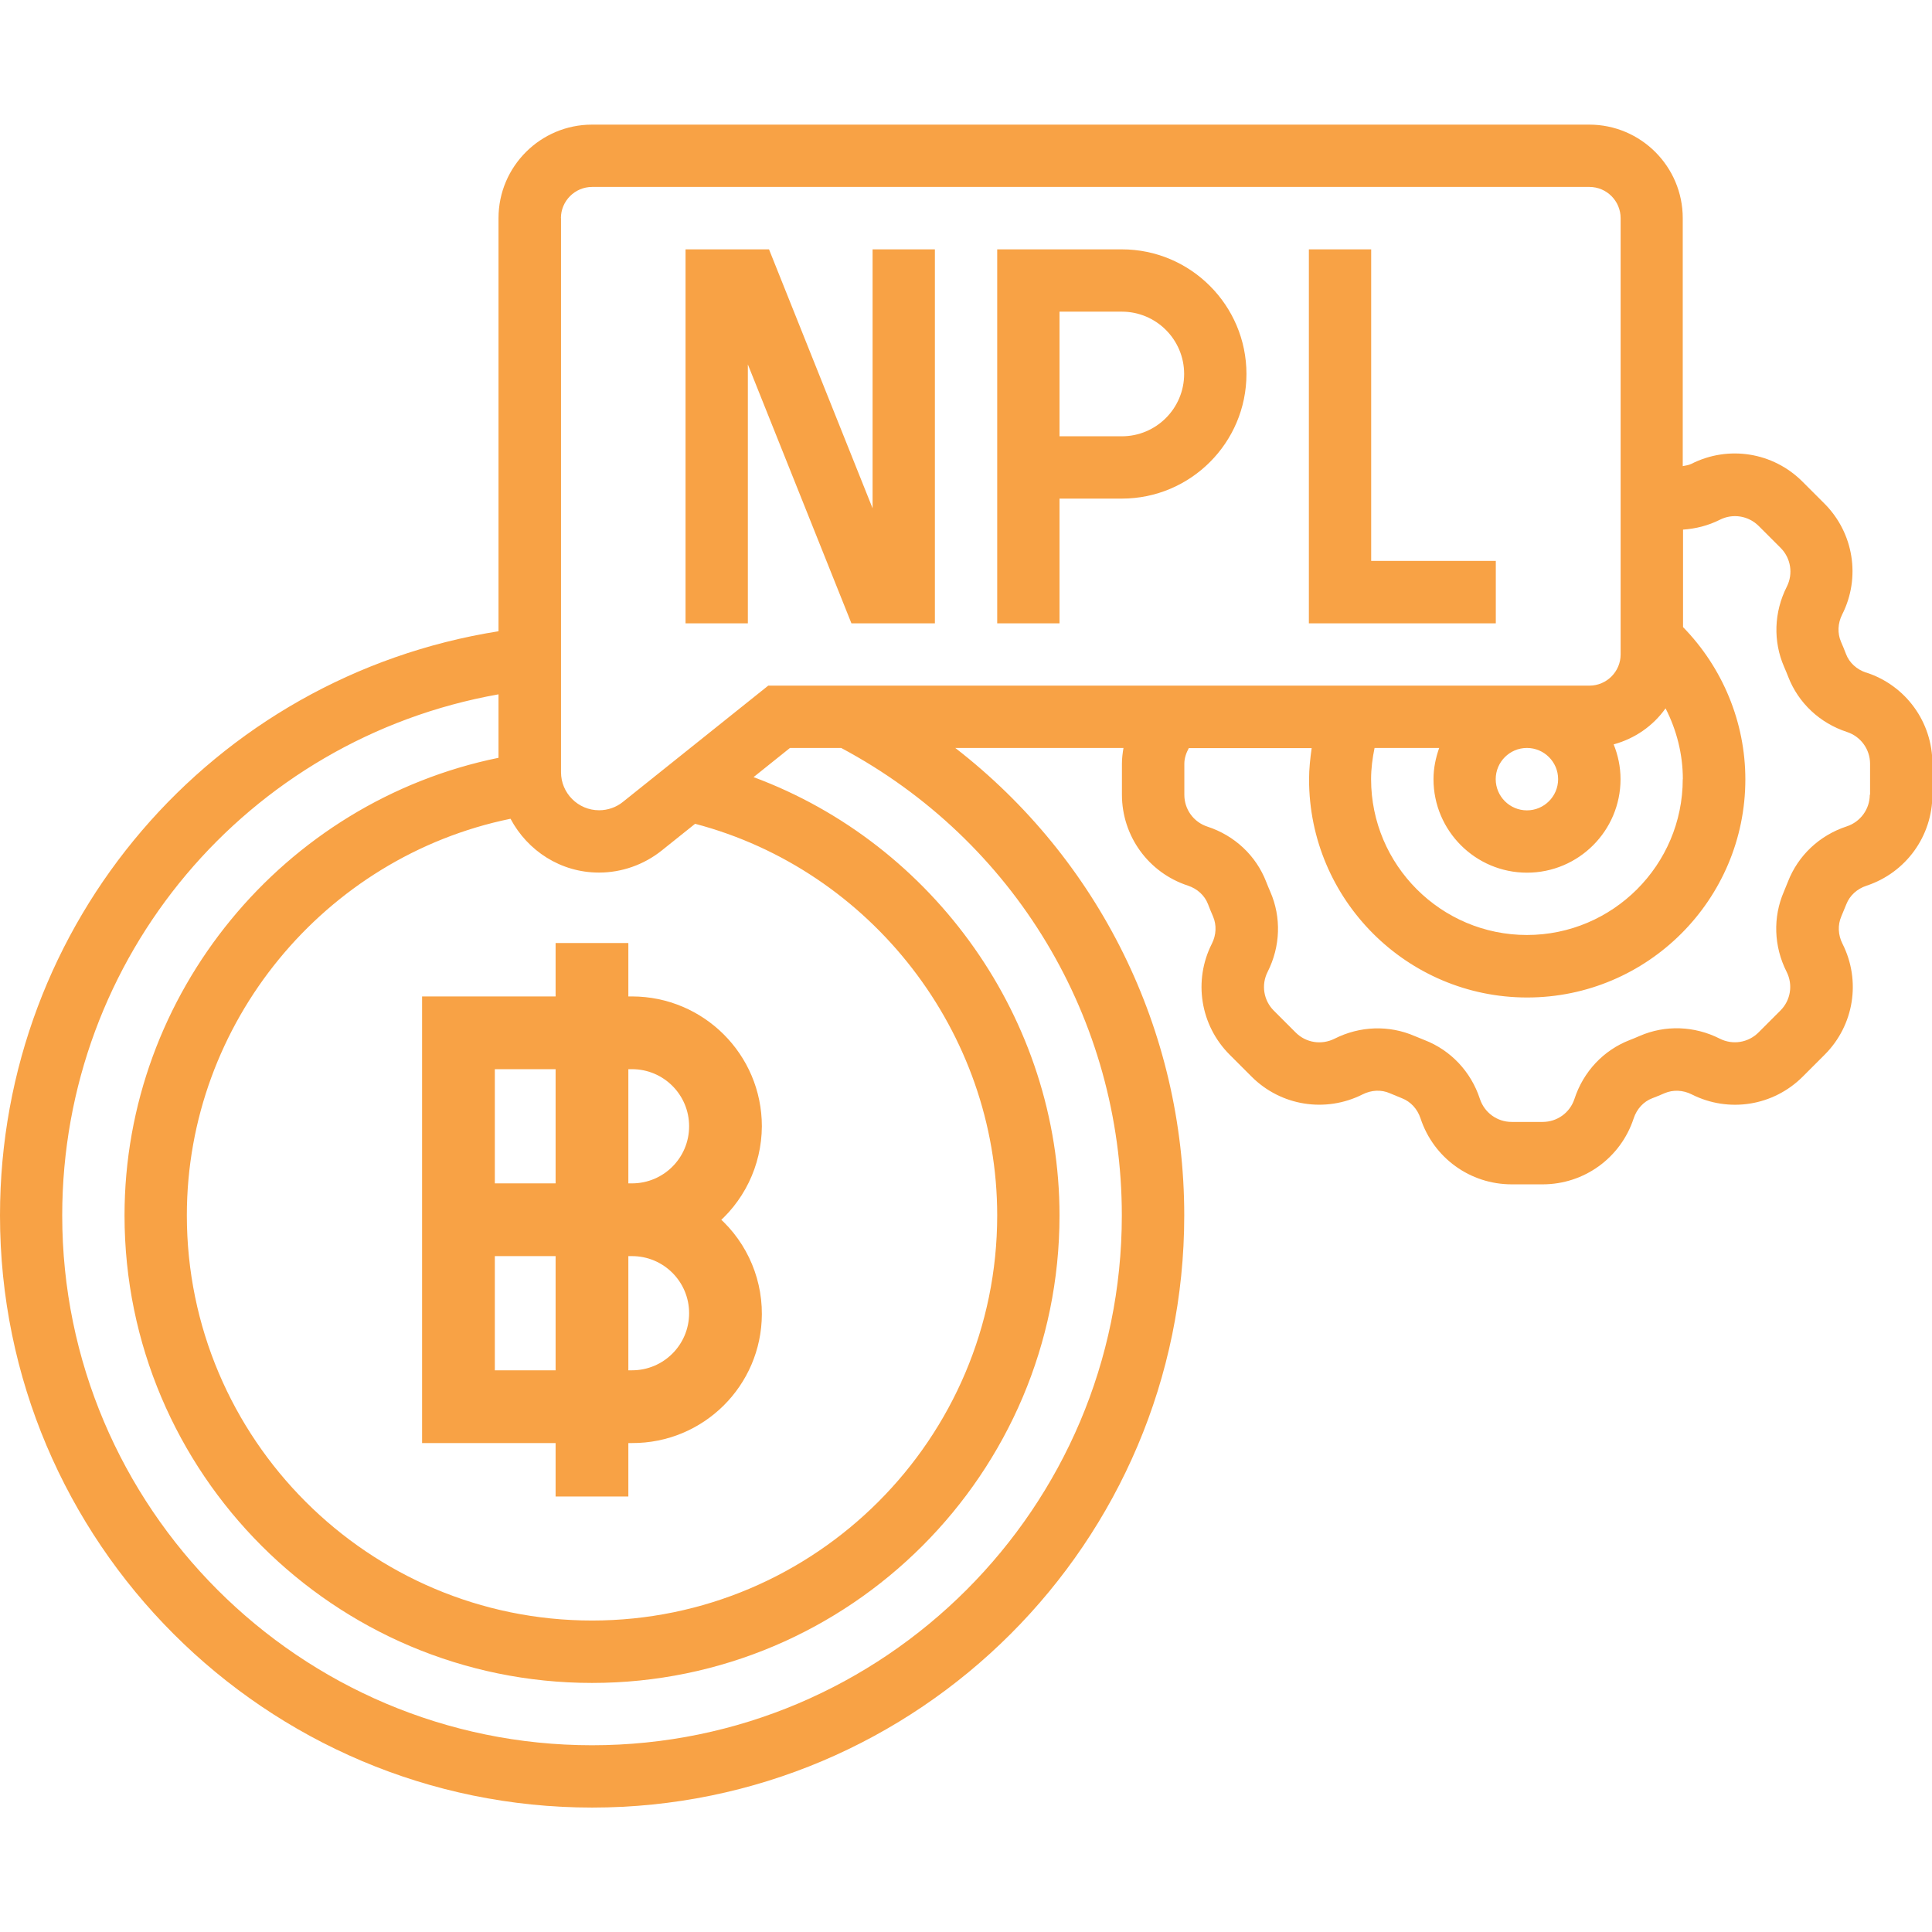
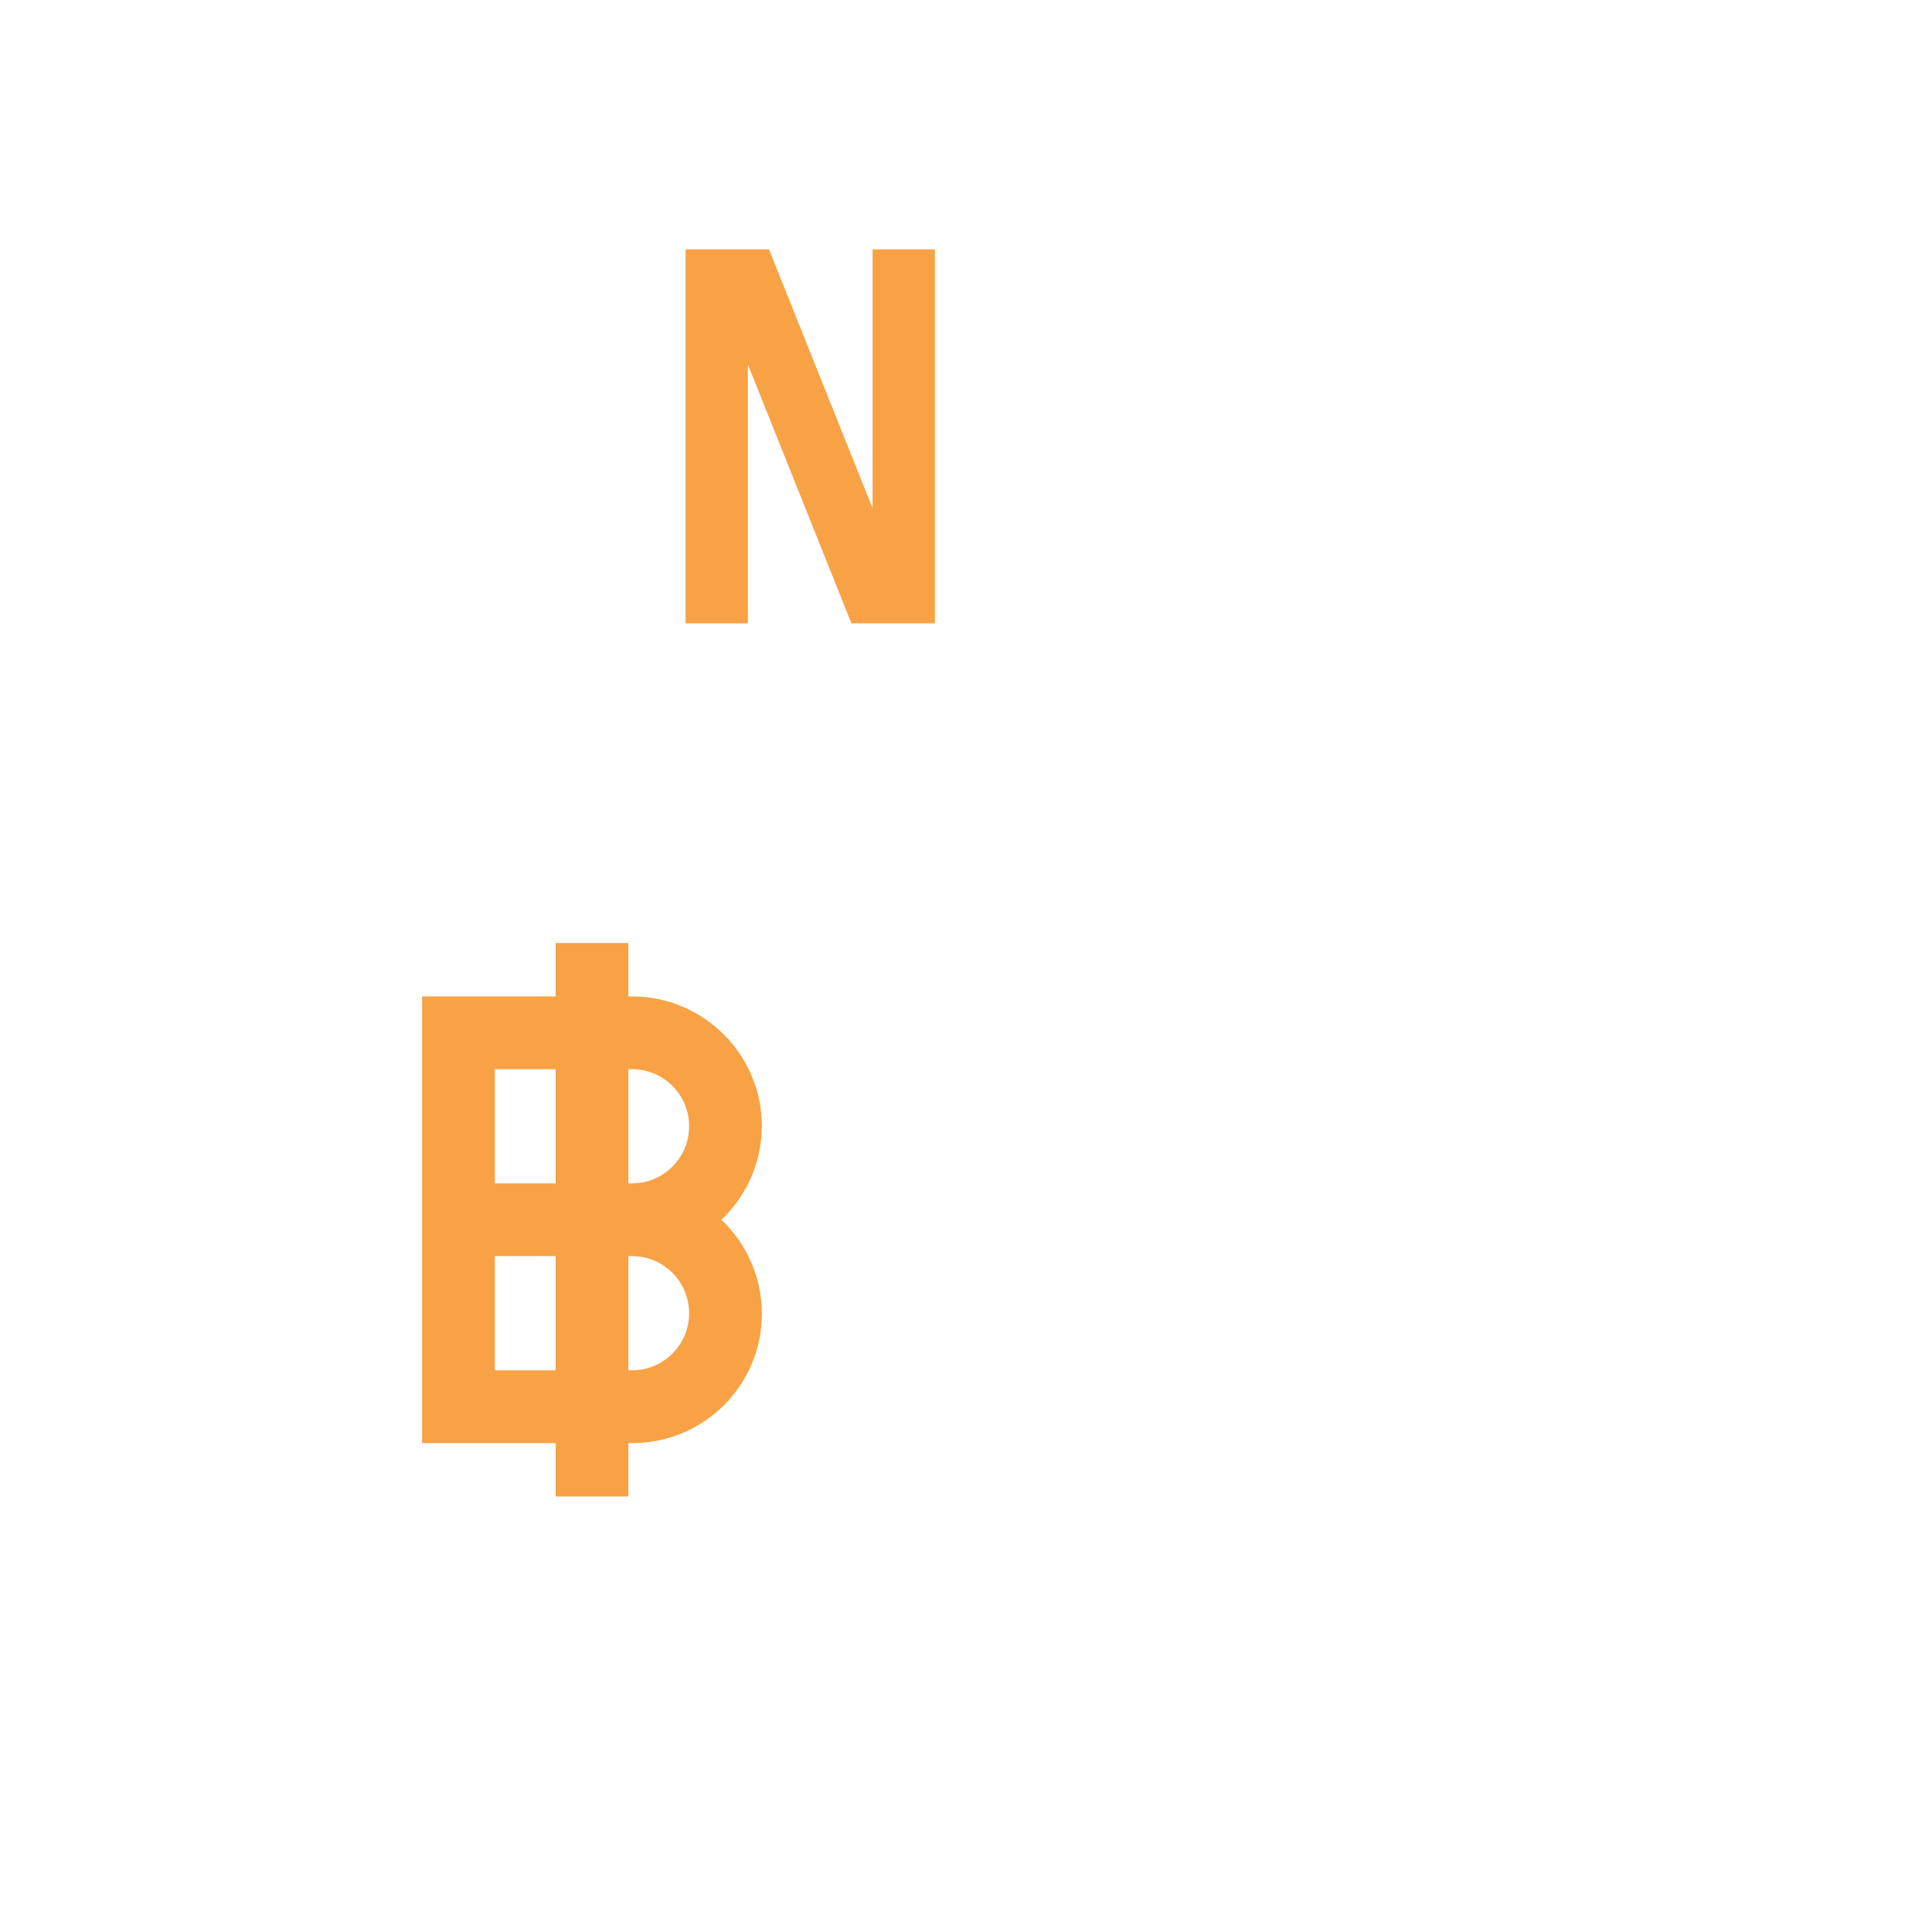
<svg xmlns="http://www.w3.org/2000/svg" id="Layer_1" data-name="Layer 1" width="199.98" height="200" viewBox="0 0 199.98 200">
-   <path d="M193.16,69.62c-.97-.32-1.74-1.02-2.08-1.92-.16-.43-.34-.85-.52-1.27-.38-.88-.34-1.91.12-2.82,1.94-3.83,1.2-8.45-1.84-11.49l-2.27-2.27c-3.04-3.04-7.65-3.78-11.49-1.84-.29.15-.6.17-.9.24v-25.67c0-5.34-4.34-9.68-9.68-9.68H61.28c-5.34,0-9.68,4.34-9.68,9.68v42.76C21.99,70.04,0,95.49,0,125.81c0,33.8,27.49,61.29,61.29,61.29s61.29-27.49,61.29-61.29c0-19.21-8.87-36.9-23.7-48.39h17.41c-.09.54-.16,1.07-.16,1.62v3.21c0,4.29,2.74,8.08,6.83,9.42.97.32,1.74,1.02,2.08,1.92.16.43.34.85.52,1.27.38.88.34,1.91-.12,2.82-1.94,3.83-1.2,8.45,1.84,11.49l2.27,2.27c3.04,3.04,7.65,3.77,11.49,1.84.91-.46,1.94-.51,2.82-.12.42.18.84.35,1.26.52.9.35,1.6,1.11,1.92,2.09,1.35,4.08,5.13,6.82,9.43,6.82h3.21c4.29,0,8.08-2.74,9.42-6.83.32-.97,1.02-1.74,1.92-2.08.43-.16.85-.34,1.27-.52.88-.38,1.91-.34,2.82.12,3.84,1.94,8.45,1.2,11.49-1.84l2.27-2.27c3.04-3.04,3.78-7.65,1.84-11.49-.46-.91-.5-1.94-.12-2.82.18-.42.35-.84.52-1.26.35-.9,1.11-1.6,2.09-1.92,4.08-1.35,6.82-5.13,6.82-9.43v-3.21c0-4.29-2.74-8.08-6.83-9.42h0ZM174.18,80.65c0,8.89-7.24,16.13-16.13,16.13s-16.13-7.24-16.13-16.13c0-1.09.14-2.17.36-3.23h6.69c-.36,1.01-.59,2.09-.59,3.23,0,5.34,4.34,9.68,9.68,9.68s9.68-4.34,9.68-9.68c0-1.27-.26-2.48-.71-3.6,2.2-.6,4.09-1.92,5.37-3.73,1.15,2.25,1.79,4.75,1.79,7.33h0ZM161.28,80.65c0,1.78-1.45,3.23-3.23,3.23s-3.23-1.45-3.23-3.23,1.45-3.23,3.23-3.23,3.23,1.45,3.23,3.23ZM58.06,22.58c0-1.78,1.45-3.23,3.23-3.23h103.23c1.78,0,3.23,1.45,3.23,3.23v45.16c0,1.78-1.45,3.23-3.23,3.23h-85l-15.05,12.04c-.69.56-1.57.86-2.46.86-2.17,0-3.94-1.77-3.94-3.94V22.58ZM52.85,84.76c1.75,3.29,5.17,5.56,9.15,5.56,2.35,0,4.65-.81,6.49-2.28l3.46-2.77c18.2,4.79,31.27,21.57,31.27,40.53,0,23.12-18.81,41.94-41.94,41.94s-41.94-18.81-41.94-41.94c0-19.91,14.24-37.1,33.5-41.05ZM116.12,125.81c0,30.24-24.6,54.84-54.84,54.84S6.44,156.05,6.44,125.81c0-26.78,19.18-49.33,45.16-53.94v6.57c-22.25,4.54-38.71,24.38-38.71,47.37,0,26.68,21.71,48.39,48.39,48.39s48.39-21.71,48.39-48.39c0-20.31-13.01-38.45-31.67-45.37l3.77-3.02h5.3c17.93,9.57,29.05,28.03,29.05,48.39ZM193.54,82.25c0,1.5-.96,2.82-2.39,3.29-2.81.92-5.03,3.01-6.08,5.72-.14.35-.28.69-.42,1.03-1.15,2.65-1.05,5.67.28,8.3.68,1.34.42,2.95-.64,4.01l-2.27,2.27c-1.06,1.06-2.67,1.32-4.01.64-2.63-1.33-5.65-1.43-8.29-.28-.34.15-.68.29-1.04.43-2.71,1.05-4.79,3.27-5.71,6.09-.47,1.43-1.79,2.38-3.29,2.38h-3.21c-1.5,0-2.82-.96-3.29-2.39-.92-2.81-3.01-5.03-5.72-6.08-.35-.14-.69-.28-1.03-.42-2.65-1.15-5.67-1.05-8.3.28-1.35.67-2.95.42-4.01-.64l-2.27-2.27c-1.06-1.06-1.32-2.67-.64-4.01,1.33-2.63,1.43-5.65.28-8.29-.15-.34-.29-.68-.43-1.04-1.05-2.71-3.27-4.79-6.09-5.71-1.43-.47-2.38-1.79-2.38-3.29v-3.21c0-.58.19-1.12.46-1.62h12.72c-.15,1.06-.27,2.14-.27,3.23,0,12.45,10.13,22.58,22.58,22.58s22.58-10.13,22.58-22.58c0-5.91-2.35-11.56-6.45-15.76v-10.09c1.3-.09,2.6-.41,3.81-1.02,1.34-.68,2.95-.42,4.02.64l2.27,2.27c1.06,1.06,1.32,2.68.64,4.02-1.33,2.63-1.43,5.65-.28,8.29.15.34.29.68.43,1.04,1.05,2.71,3.27,4.79,6.09,5.71,1.42.47,2.38,1.79,2.38,3.29v3.21Z" fill="#f8a245" />
  <path d="M77.41,37.72l10.72,26.8h8.64V25.81h-6.45v26.8l-10.72-26.8h-8.64v38.71h6.45v-26.8Z" fill="#f8a245" />
-   <path d="M109.67,51.61h6.45c7.12,0,12.9-5.79,12.9-12.9s-5.79-12.9-12.9-12.9h-12.9v38.71h6.45v-12.9ZM109.67,32.26h6.45c3.56,0,6.45,2.89,6.45,6.45s-2.89,6.45-6.45,6.45h-6.45v-12.9Z" fill="#f8a245" />
-   <path d="M154.83,58.06h-12.9V25.81h-6.45v38.71h19.35v-6.45Z" fill="#f8a245" />
  <path d="M64.04,153.9v-5.53h1.38c6.84.03,12.41-5.49,12.44-12.33.02-3.81-1.72-7.42-4.72-9.78,2.97-2.34,4.7-5.9,4.72-9.68,0-6.87-5.57-12.43-12.44-12.44h-1.38v-5.53h-5.53v5.53h-13.82v44.23h13.82v5.53h5.53ZM64.04,109.67h1.38c3.82,0,6.91,3.09,6.91,6.91s-3.09,6.91-6.91,6.91h-1.38v-13.82ZM64.04,129.02h1.38c3.82,0,6.91,3.09,6.91,6.91s-3.09,6.91-6.91,6.91h-1.38v-13.82ZM50.22,109.67h8.29v13.82h-8.29v-13.82ZM50.22,142.84v-13.82h8.29v13.82h-8.29Z" fill="#f8a245" stroke="#f8a245" stroke-miterlimit="10" stroke-width="2" />
</svg>